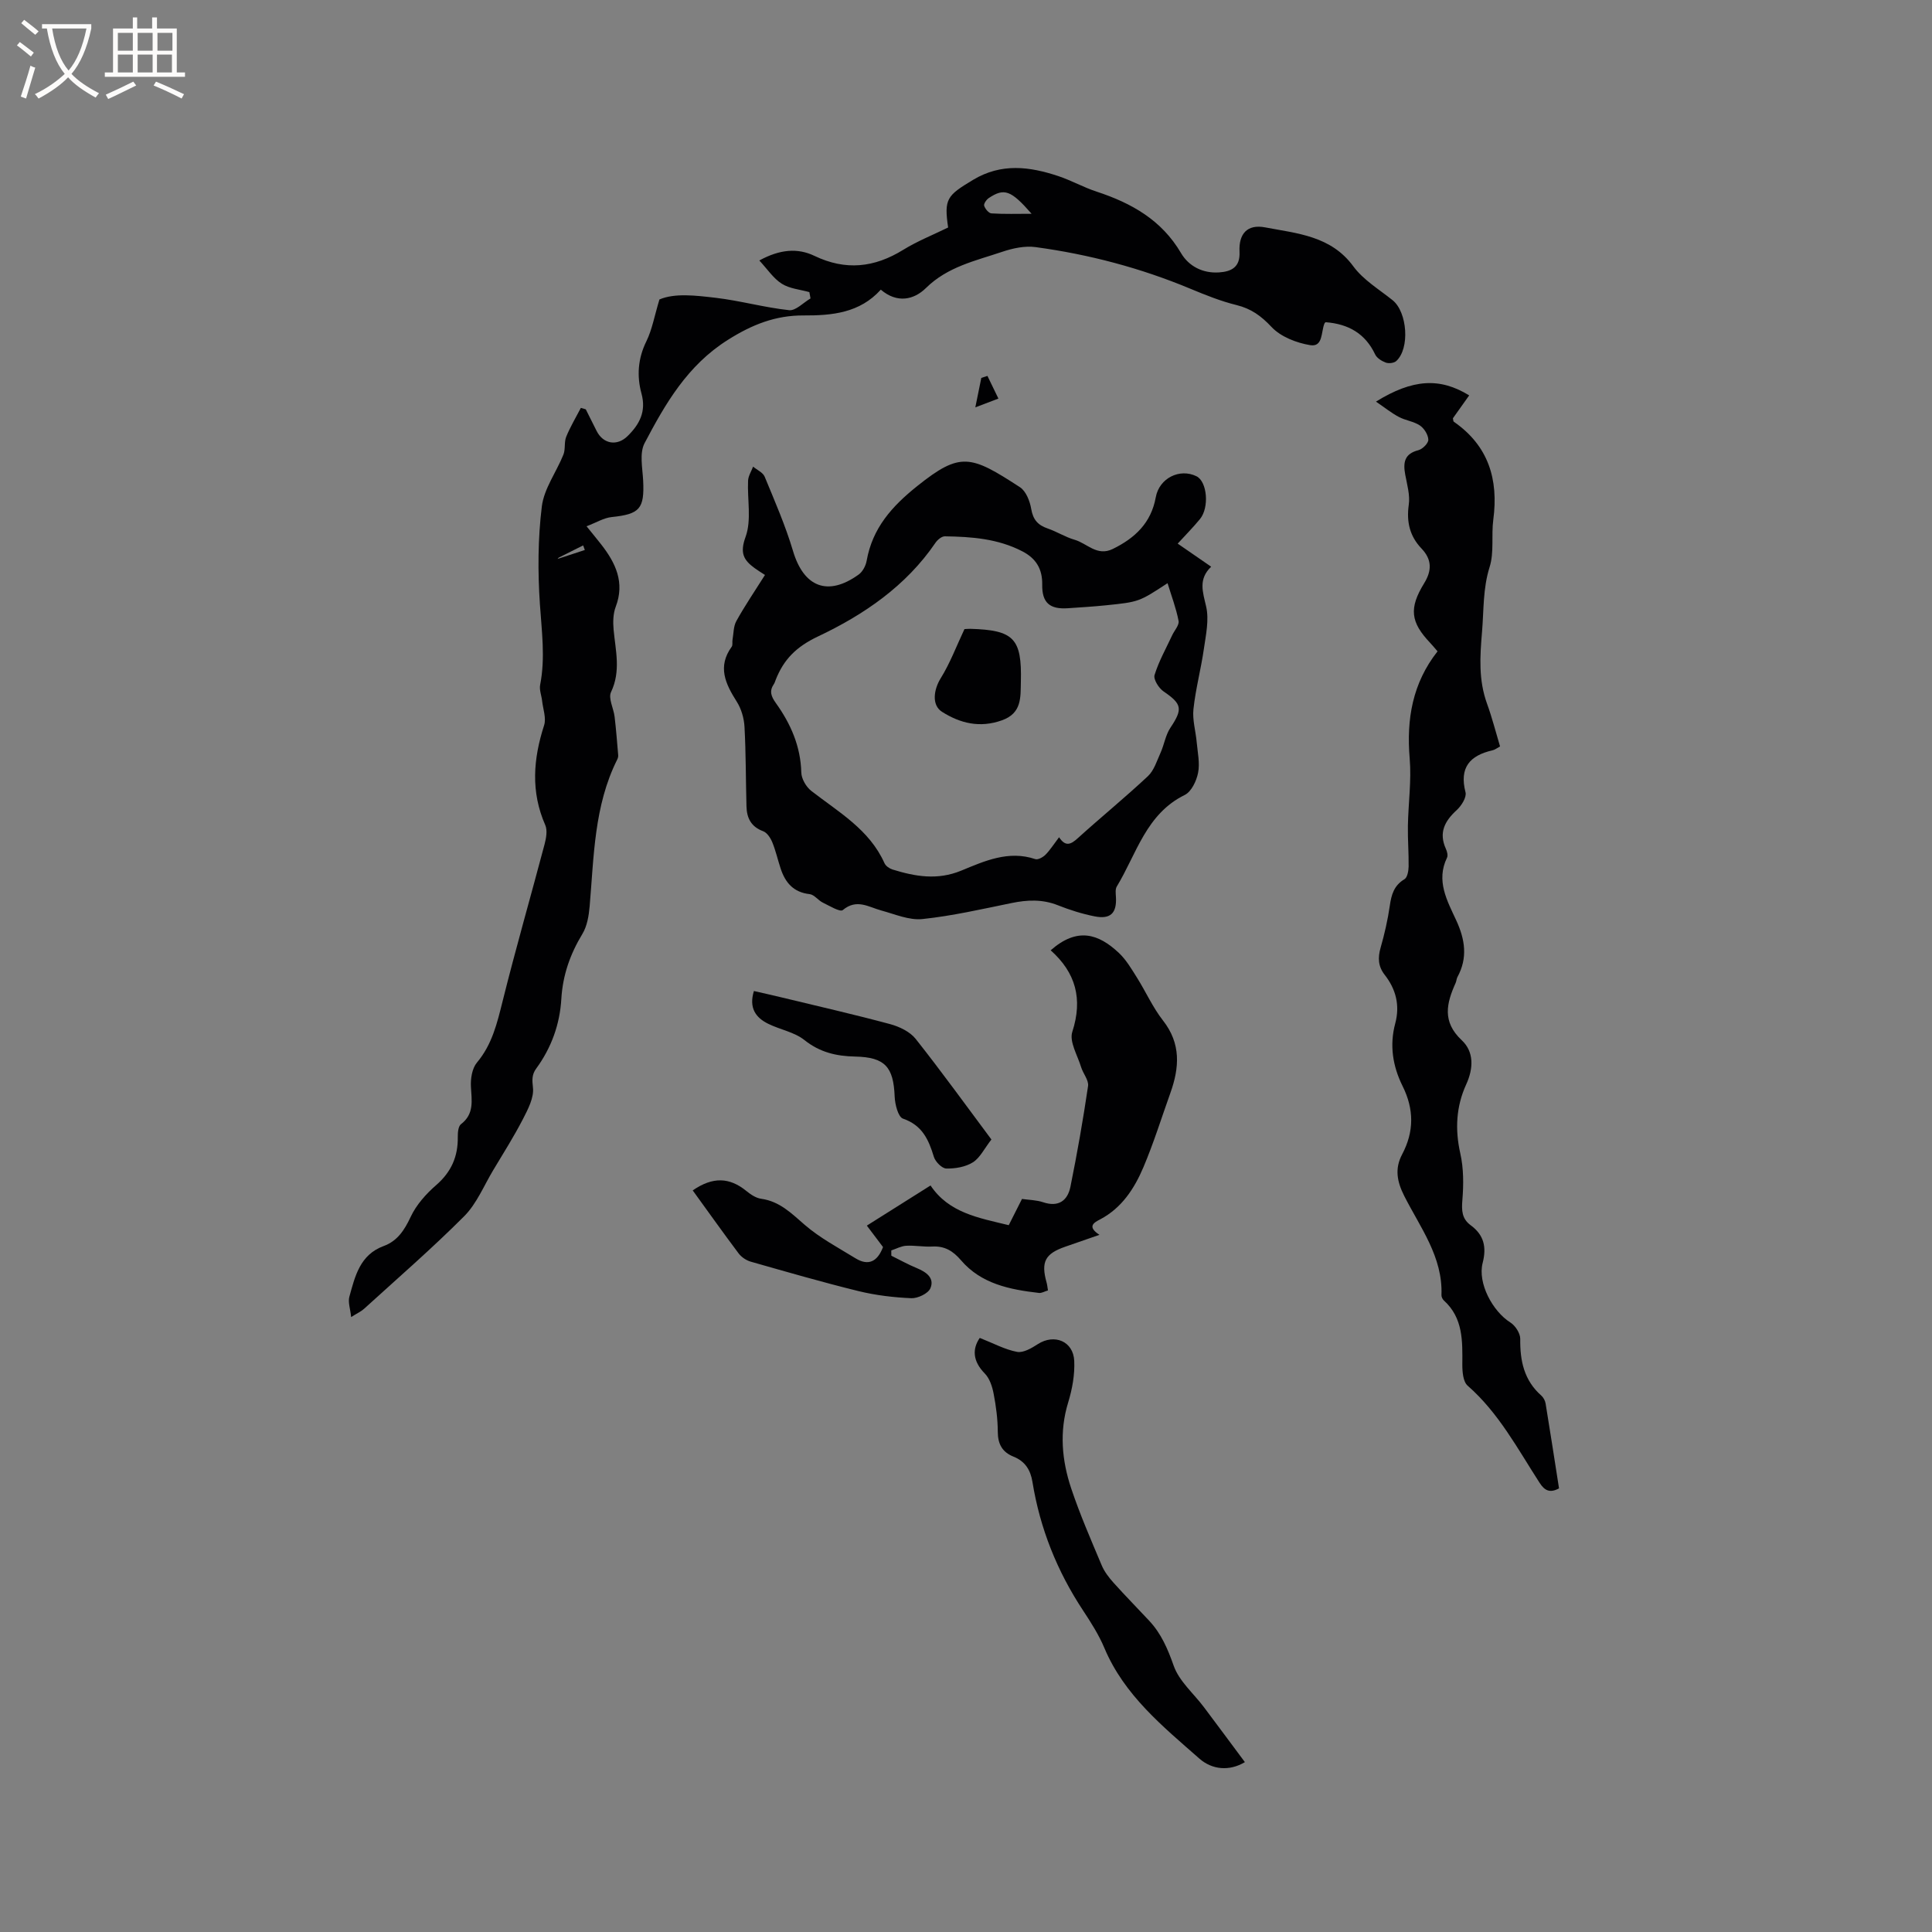
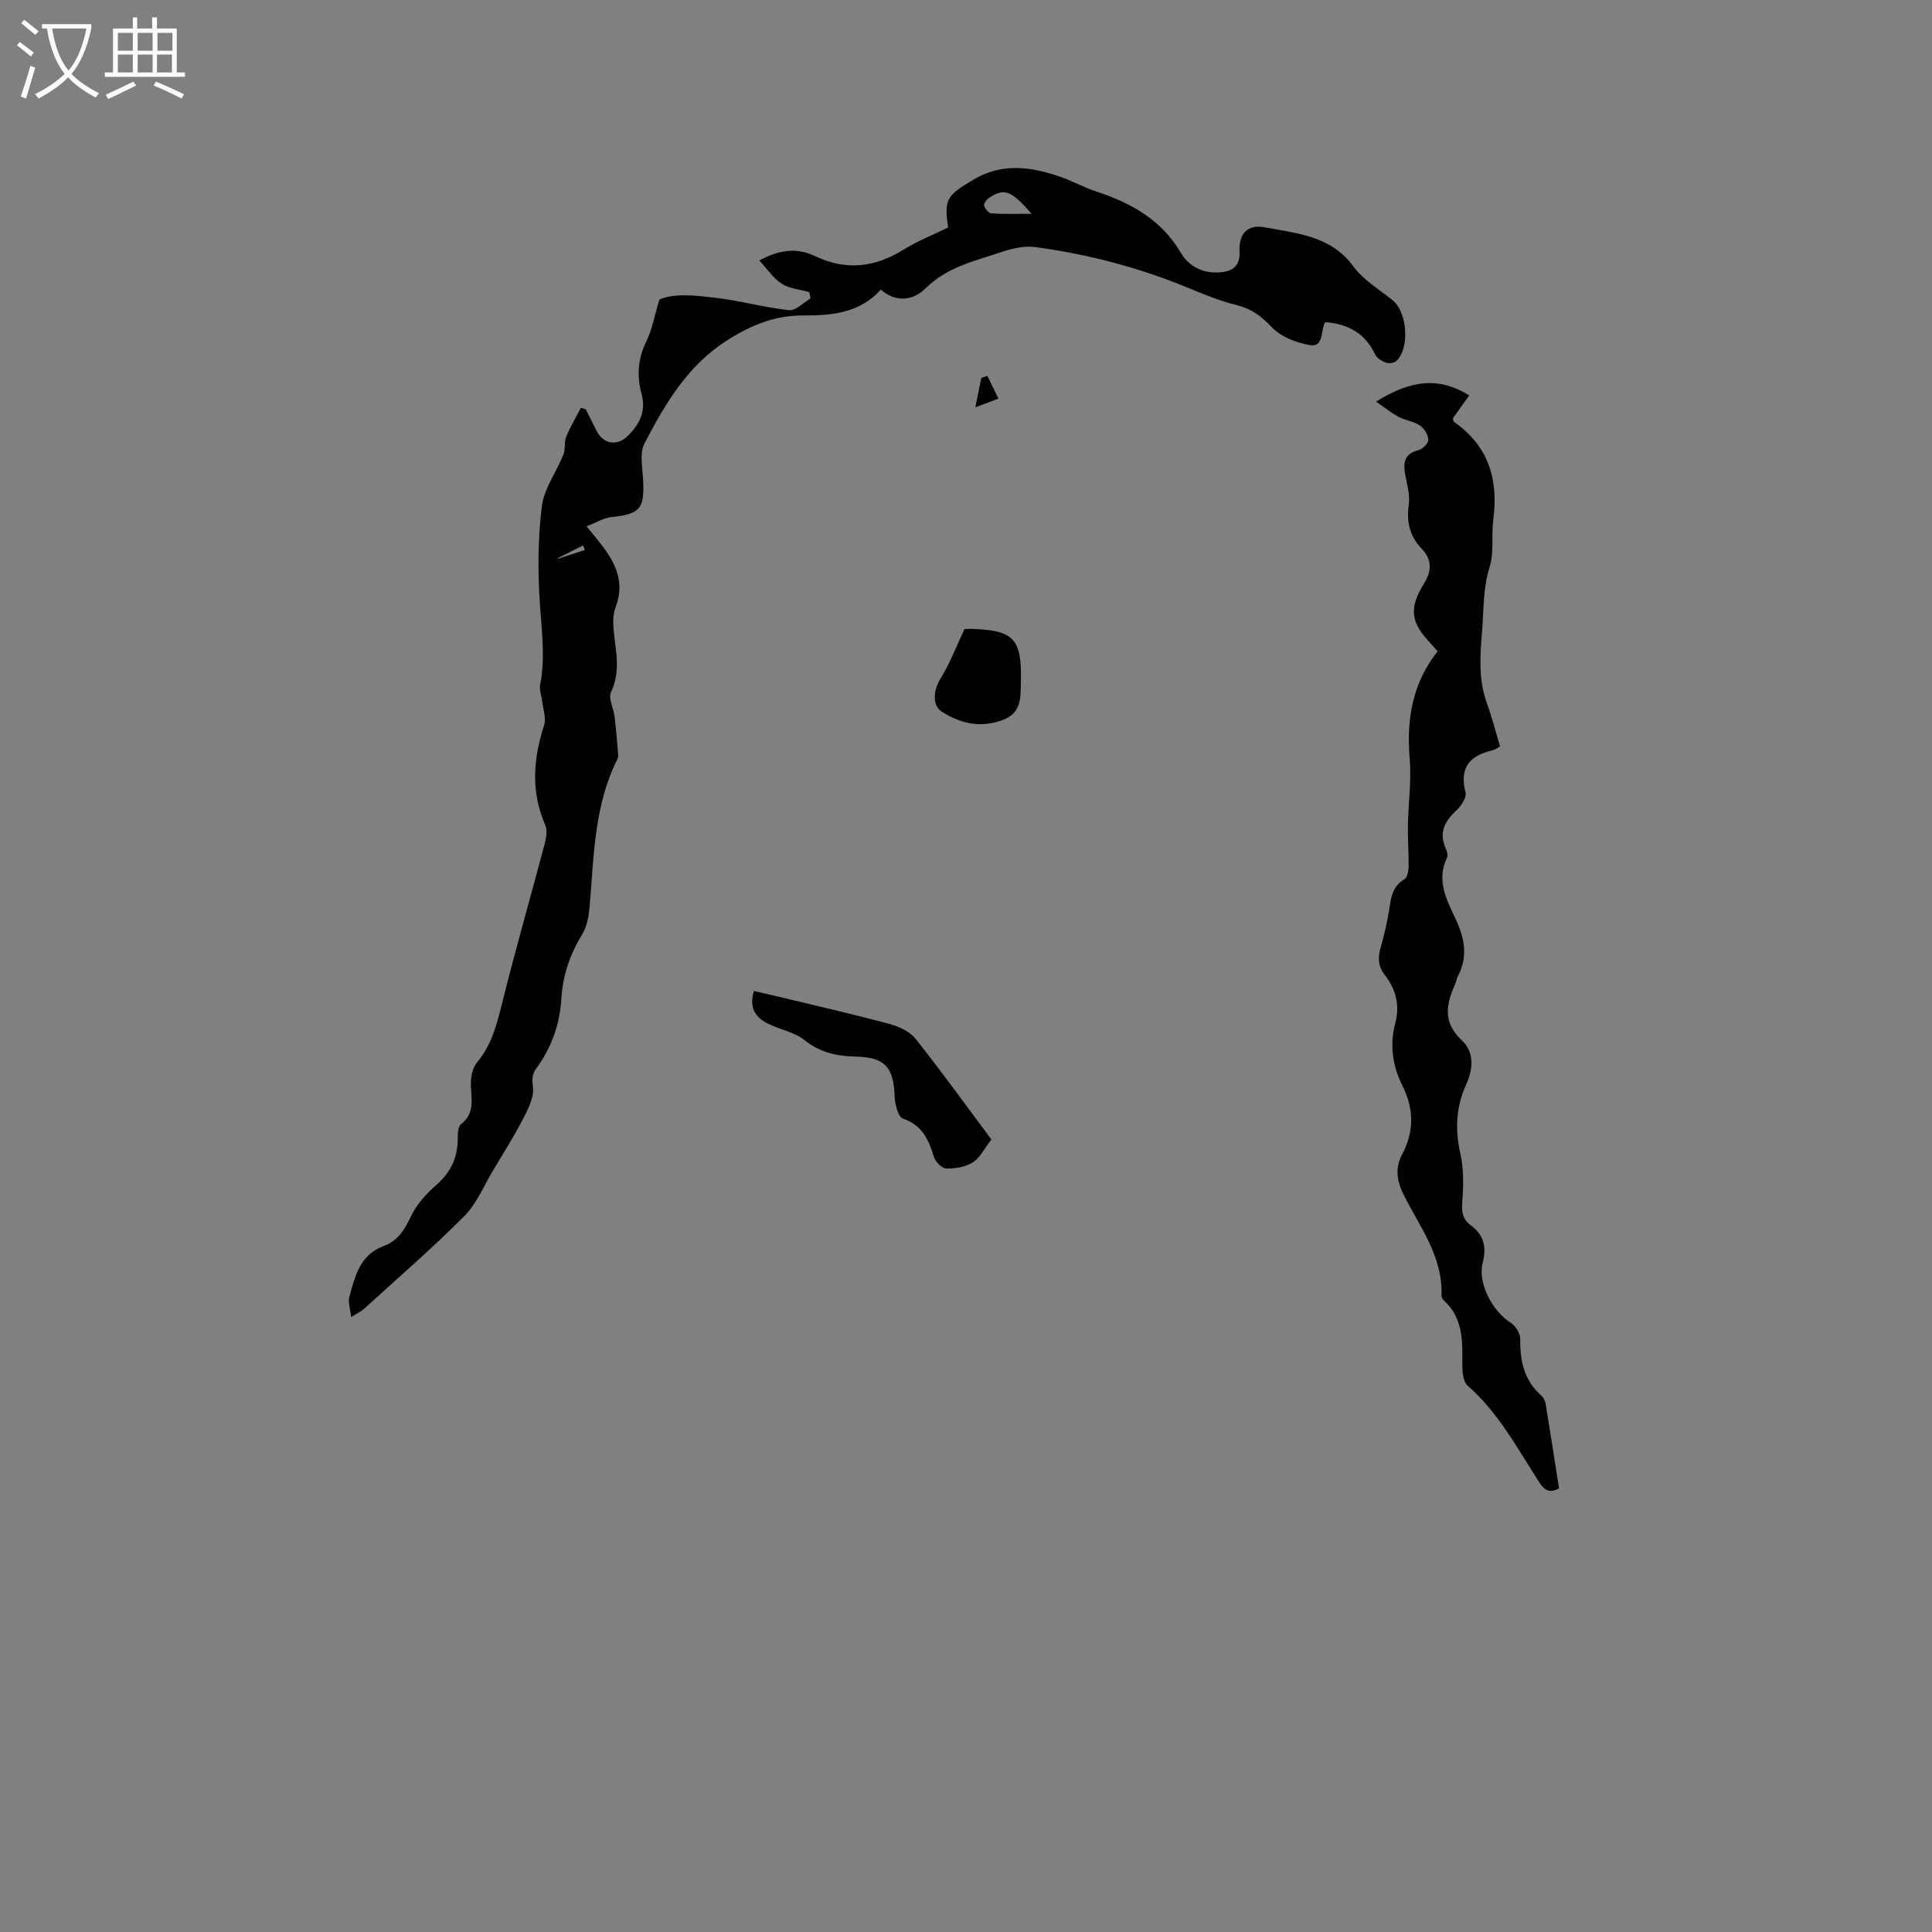
<svg xmlns="http://www.w3.org/2000/svg" enable-background="new 0 0 400 400" viewBox="0 0 400 400">
  <rect x="0" y="0" width="400" height="400" fill="#808080" stroke="none" />
  <g fill="#010103">
    <path d="m121.28 84.75c.74 1.48 1.49 2.97 2.23 4.45 1.36 2.73 4.24 3.24 6.43 1.08 2.47-2.43 3.89-5.08 2.87-8.81-.99-3.62-.74-7.24 1.01-10.8 1.2-2.44 1.67-5.24 2.71-8.67 3.17-1.35 7.45-.83 11.59-.35 5.12.6 10.14 2.02 15.26 2.57 1.37.15 2.95-1.57 4.43-2.43-.08-.44-.16-.88-.24-1.31-1.92-.54-4.08-.71-5.7-1.73-1.74-1.1-2.97-3-4.66-4.82 4.26-2.33 7.94-2.62 11.4-.96 6.47 3.1 12.4 2.45 18.38-1.24 2.95-1.82 6.23-3.12 9.31-4.63-.87-5.94-.25-6.61 5.16-9.86 5.87-3.53 11.71-2.76 17.66-.78 2.7.9 5.23 2.34 7.94 3.22 7.21 2.37 13.44 5.87 17.46 12.72 1.61 2.74 4.52 4.22 7.86 4 2.51-.17 4.41-1.03 4.25-4.27-.19-3.73 1.6-5.77 5.33-5.05 6.59 1.26 13.59 1.73 18.23 8.06 2.07 2.82 5.34 4.77 8.14 7.02 3.05 2.46 3.6 10 .75 12.59-.46.42-1.55.55-2.17.32-.84-.31-1.84-.93-2.2-1.69-2.03-4.3-5.51-6.31-10.25-6.67.03-.03-.17.1-.25.28-.72 1.73-.26 4.91-2.95 4.47-2.84-.47-6.09-1.73-7.99-3.75-2.16-2.3-4.22-3.8-7.26-4.55-3.25-.8-6.41-2.07-9.51-3.36-10.32-4.31-21.04-7.14-32.1-8.64-2.21-.3-4.69.23-6.86.96-5.54 1.87-11.33 3.08-15.82 7.5-2.48 2.45-5.96 3.25-9.36.35-4.35 4.83-10.08 5.37-16.03 5.34-5.75-.03-10.62 1.89-15.62 5.05-8.39 5.28-12.95 13.2-17.26 21.4-1.09 2.07-.42 5.16-.29 7.76.28 5.82-.71 6.93-6.51 7.53-1.64.17-3.19 1.14-5.21 1.91 1.34 1.66 2.2 2.7 3.04 3.77 2.99 3.84 4.92 7.87 2.99 12.92-.54 1.43-.57 3.16-.43 4.72.4 4.33 1.54 8.56-.53 12.91-.62 1.29.54 3.39.74 5.13.31 2.64.52 5.29.74 7.94.03.3-.07.65-.21.92-4.79 9.58-4.81 20.05-5.7 30.37-.17 1.95-.52 4.1-1.51 5.73-2.53 4.17-4.06 8.53-4.35 13.42-.31 5.29-2.06 10.14-5.21 14.45-.88 1.2-.86 2.31-.67 3.92.25 2.07-1.02 4.49-2.07 6.53-1.87 3.62-4.05 7.07-6.15 10.57-1.94 3.23-3.42 6.94-6.01 9.54-6.64 6.66-13.77 12.83-20.73 19.17-.6.55-1.38.9-2.68 1.71-.17-1.69-.68-3.06-.37-4.2 1.18-4.25 2.18-8.69 7.1-10.5 2.84-1.04 4.3-3.28 5.59-6.03 1.16-2.49 3.18-4.76 5.29-6.59 3.13-2.72 4.53-5.92 4.47-9.96-.01-.9.09-2.21.66-2.65 2.78-2.13 2.21-4.88 2.06-7.77-.09-1.66.24-3.79 1.24-4.98 3.15-3.75 4.18-8.15 5.32-12.71 2.71-10.88 5.82-21.66 8.69-32.5.33-1.26.62-2.87.14-3.97-3.03-6.89-2.49-13.69-.24-20.65.48-1.49-.22-3.36-.41-5.05-.12-1.11-.61-2.28-.41-3.32 1.1-5.61.32-11.13-.05-16.74-.45-6.71-.42-13.55.4-20.21.46-3.7 3.02-7.12 4.47-10.73.45-1.13.12-2.58.58-3.7.84-2.06 2-3.99 3.03-5.97.34.08.68.19 1.02.3zm92.3-40.49c-4.27-4.89-5.66-5.39-8.87-3.25-.49.33-1.08 1.19-.95 1.59.21.65.95 1.55 1.51 1.58 2.67.17 5.35.08 8.31.08zm-97.9 71.19c-.08.09-.16.18-.24.27 1.79-.59 3.58-1.17 5.64-1.85-.53-1.45-.94-2.6-1.36-3.74.59.8 1.18 1.61 1.77 2.41-1.94.97-3.87 1.94-5.81 2.91z" />
-     <path d="m158.38 119.04c-.93-.61-1.57-.99-2.16-1.43-2.28-1.67-3.07-3.13-1.86-6.45 1.27-3.48.34-7.74.52-11.65.05-.98.68-1.94 1.04-2.9.82.69 2.04 1.21 2.4 2.09 2.09 5.07 4.3 10.12 5.86 15.36 2.22 7.49 7.2 9.5 13.59 4.9.83-.59 1.48-1.83 1.66-2.86 1.2-6.75 5.19-11.24 10.48-15.47 8.93-7.14 11.05-6.4 21.26.24 1.26.82 2.07 2.91 2.34 4.54.38 2.21 1.4 3.32 3.41 4.01 1.9.65 3.64 1.78 5.56 2.33 2.59.74 4.64 3.5 7.9 1.91 4.62-2.26 7.95-5.4 8.91-10.71.72-3.96 4.95-6.05 8.42-4.35 2.22 1.08 2.71 6.45.73 8.87-1.4 1.7-2.96 3.28-4.61 5.08 2.36 1.63 4.5 3.1 6.93 4.78-2.72 2.6-1.73 5.24-1.04 8.25.63 2.75-.05 5.86-.47 8.76-.6 4.18-1.71 8.29-2.16 12.48-.24 2.25.48 4.59.68 6.9.19 2.1.68 4.29.28 6.28-.33 1.68-1.38 3.9-2.75 4.58-8.03 3.94-9.99 12.22-14.08 18.96-.34.56-.22 1.44-.18 2.16.2 3.34-1.1 4.68-4.42 4.02-2.58-.51-5.13-1.32-7.58-2.29-3.21-1.28-6.34-1.14-9.63-.46-6.12 1.25-12.24 2.66-18.43 3.31-2.75.29-5.7-1.01-8.51-1.77-2.65-.72-5.1-2.5-7.98-.09-.56.47-2.76-.88-4.13-1.54-.97-.47-1.77-1.65-2.73-1.76-3.35-.37-5.05-2.38-6.01-5.31-.6-1.81-1.01-3.68-1.73-5.44-.37-.89-1.08-1.98-1.9-2.28-2.49-.92-3.38-2.74-3.44-5.13-.15-5.5-.11-11.01-.41-16.5-.1-1.77-.66-3.71-1.61-5.2-2.34-3.69-4.03-7.24-1.04-11.36.25-.34.08-.96.17-1.44.23-1.3.18-2.77.79-3.87 1.71-3.1 3.72-6.05 5.93-9.55zm60.89 54.3c1.32 2.01 2.42 1.52 3.86.21 4.79-4.34 9.81-8.43 14.53-12.85 1.27-1.19 1.86-3.17 2.62-4.85.76-1.69 1.03-3.66 2.03-5.16 2.61-3.91 2.42-4.93-1.41-7.54-.99-.68-2.14-2.51-1.86-3.4.88-2.85 2.38-5.5 3.65-8.23.46-1 1.49-2.09 1.32-2.97-.5-2.62-1.47-5.15-2.28-7.81-5.89 3.85-5.89 3.88-12.74 4.58-2.63.27-5.28.43-7.92.61-3.74.25-5.35-1.15-5.29-4.89.05-3.22-1.25-5.41-4.11-6.89-5.06-2.63-10.53-3.03-16.05-3.11-.65-.01-1.51.71-1.93 1.32-6.11 8.98-14.86 14.93-24.33 19.41-4.5 2.13-7.1 4.75-8.76 8.98-.12.3-.2.62-.37.87-1 1.45-.59 2.55.41 3.95 3.06 4.27 5.12 8.93 5.26 14.36.03 1.31 1 2.98 2.06 3.81 5.65 4.4 12.04 7.99 15.16 14.97.26.58 1.02 1.11 1.66 1.31 4.7 1.45 9.28 2.27 14.22.24 4.81-1.98 9.79-4.26 15.35-2.39.55.19 1.59-.39 2.11-.91.93-.94 1.67-2.12 2.81-3.62z" />
    <path d="m297.63 134.85c-.57-.65-1.03-1.22-1.53-1.75-4.06-4.28-4.43-7.16-1.24-12.35 1.62-2.63 1.61-4.92-.55-7.18-2.44-2.56-3.14-5.52-2.64-9.06.29-2-.35-4.17-.73-6.23-.46-2.48-.21-4.32 2.71-5.07.87-.22 2.09-1.44 2.07-2.17-.03-1.02-.85-2.34-1.73-2.94-1.28-.86-2.99-1.04-4.38-1.78-1.58-.84-2.99-1.99-4.73-3.17 7.61-4.7 13.22-5.02 19.3-1.29-1.14 1.61-2.28 3.21-3.37 4.74.08.33.06.62.18.71 7.18 4.97 9.29 11.93 8.18 20.29-.43 3.25.2 6.75-.76 9.79-1.41 4.49-1.19 8.91-1.57 13.41-.44 5.19-.74 10 1.04 14.91 1.04 2.86 1.79 5.83 2.69 8.83-.63.34-1.06.69-1.55.8-4.72 1.08-6.92 3.57-5.6 8.7.26 1.03-.85 2.79-1.82 3.68-2.5 2.28-3.76 4.68-2.25 8.01.25.55.47 1.37.24 1.84-2.32 4.77.02 8.9 1.9 12.96 1.84 3.98 2.42 7.78.26 11.75-.2.36-.2.83-.37 1.21-1.89 4.2-2.86 8.03 1.27 11.89 2.5 2.34 2.47 5.75.9 9.16-2.07 4.53-2.33 9.29-1.21 14.27.7 3.09.69 6.44.43 9.62-.18 2.2-.12 3.9 1.75 5.27 2.69 1.98 3.3 4.46 2.45 7.77-1.08 4.18 2.06 10.03 5.74 12.34 1.02.64 2.05 2.24 2.04 3.39-.06 4.54.79 8.59 4.36 11.74.44.39.79 1.05.89 1.64.96 5.84 1.86 11.7 2.78 17.57-1.92 1.04-3 .44-4.03-1.16-4.53-7.01-8.45-14.46-14.89-20.1-.95-.83-1.11-2.9-1.1-4.4.03-4.82.19-9.6-3.82-13.24-.28-.26-.52-.75-.5-1.12.3-7.91-4.4-13.98-7.7-20.51-1.52-3-2-5.67-.45-8.61 2.5-4.72 2.49-9.35.09-14.17-2.02-4.07-2.73-8.43-1.51-12.95 1-3.74.15-7.08-2.19-10.07-1.36-1.74-1.44-3.53-.84-5.61.81-2.84 1.48-5.75 1.9-8.67.33-2.3.86-4.21 3.04-5.51.6-.36.84-1.71.86-2.61.04-2.81-.2-5.63-.15-8.44.08-4.66.76-9.35.37-13.95-.69-8.14.58-15.59 5.77-22.18z" />
-     <path d="m227.63 255.66c-2.87.99-4.96 1.72-7.06 2.45-4.2 1.45-5.08 3.14-3.89 7.41.14.48.18.99.29 1.65-.72.21-1.31.58-1.86.52-6.03-.7-11.95-1.86-16.15-6.77-1.66-1.94-3.39-2.98-5.95-2.84-1.79.1-3.6-.26-5.39-.16-1.05.06-2.06.63-3.09.97 0 .36.01.73.01 1.09 1.76.87 3.48 1.83 5.28 2.57 1.95.81 3.71 2.04 2.81 4.17-.46 1.09-2.61 2.11-3.94 2.06-3.67-.16-7.38-.6-10.94-1.47-7.49-1.84-14.91-3.99-22.33-6.1-.93-.27-1.92-.94-2.5-1.71-3.23-4.3-6.34-8.69-9.5-13.04 4.16-2.87 7.63-2.72 11.12.13.88.72 1.97 1.45 3.04 1.6 3.84.53 6.28 3.02 9.04 5.41 3.15 2.72 6.93 4.72 10.51 6.92 2.67 1.64 4.55.68 5.69-2.33-1.01-1.34-2.09-2.77-3.35-4.44 4.33-2.73 8.61-5.42 13.19-8.31 3.79 5.68 9.94 6.7 16.19 8.22.88-1.74 1.76-3.49 2.74-5.43 1.48.21 3 .22 4.37.68 3.19 1.07 5.07-.32 5.66-3.2 1.4-6.91 2.62-13.87 3.65-20.85.18-1.21-1.03-2.58-1.44-3.93-.74-2.44-2.48-5.27-1.82-7.3 2.21-6.83.7-12.26-4.48-16.88 5.53-4.86 9.9-3.42 14.12.54 1.51 1.42 2.61 3.31 3.73 5.09 1.85 2.94 3.28 6.19 5.41 8.91 3.75 4.79 3.4 9.75 1.53 14.98-1.84 5.15-3.47 10.4-5.6 15.42-1.87 4.39-4.46 8.4-8.93 10.76-1.27.66-2.81 1.47-.16 3.21z" />
-     <path d="m202.85 277c2.85 1.12 5.21 2.42 7.73 2.89 1.3.24 3.02-.78 4.3-1.61 3.4-2.18 7.34-.62 7.53 3.48.13 2.84-.41 5.84-1.25 8.58-1.86 6.06-1.32 11.99.61 17.79 1.81 5.41 4.1 10.67 6.32 15.94.55 1.32 1.49 2.54 2.46 3.62 2.4 2.68 4.94 5.25 7.39 7.88 2.49 2.67 3.83 5.82 5.06 9.3 1.12 3.2 4.12 5.73 6.26 8.58 2.83 3.76 5.62 7.54 8.48 11.38-3.22 1.93-6.79 1.58-9.42-.73-7.62-6.7-15.56-13.13-19.67-22.9-1.14-2.71-2.76-5.26-4.39-7.73-5.39-8.15-8.94-17.01-10.5-26.64-.4-2.5-1.54-4.3-3.93-5.25-2.32-.93-3.24-2.6-3.25-5.14-.01-2.64-.36-5.3-.86-7.89-.28-1.47-.82-3.15-1.83-4.18-2.53-2.58-2.6-5.11-1.04-7.37z" />
    <path d="m205.26 235.92c-1.48 1.9-2.35 3.79-3.84 4.73-1.53.96-3.65 1.32-5.5 1.28-.91-.02-2.27-1.41-2.58-2.44-1.08-3.55-2.4-6.52-6.39-7.89-1-.34-1.66-2.97-1.72-4.58-.24-6.09-1.97-8.14-8.16-8.27-3.93-.08-7.33-.87-10.54-3.43-2.06-1.64-5.01-2.14-7.47-3.35-2.64-1.29-4.04-3.33-2.97-6.79 1.92.44 3.83.86 5.72 1.32 7.5 1.81 15.03 3.53 22.47 5.53 1.92.52 4.11 1.56 5.3 3.06 5.44 6.87 10.56 13.97 15.68 20.83z" />
    <path d="m204.44 77.83c.76 1.56 1.51 3.13 2.27 4.69-1.38.53-2.76 1.05-4.78 1.82.54-2.67.89-4.38 1.24-6.1.42-.13.84-.27 1.27-.41z" />
    <path d="m199.68 130.25c.37-.02.79-.07 1.21-.06 9.03.26 10.69 2 10.47 10.93-.08 3.27.23 6.54-3.94 8.02-4.56 1.62-8.62.62-12.39-1.77-2.2-1.4-1.7-4.63-.27-6.94 1.93-3.1 3.23-6.59 4.92-10.18z" />
  </g>
  <path d="m6.4 11.7c-1-.8-1.9-1.6-2.9-2.3l.6-.7c.9.7 1.9 1.4 2.9 2.2zm-2.1 8.3c.7-2.1 1.4-4.2 2-6.4.2.1.6.3 1 .4-.7 2.3-1.3 4.4-1.9 6.4zm3-12.8c-1.1-.9-2.1-1.7-2.9-2.4l.6-.7c1 .8 2 1.5 3 2.4zm1.4-1.3v-.9h10.2v.9c-.9 4.2-2.3 7.3-4.1 9.4 1.3 1.4 3.2 2.7 5.7 4-.2.2-.4.5-.7.9-2.5-1.4-4.4-2.7-5.7-4.2-1.4 1.5-3.5 3-6.1 4.4 0 0 0 0-.1-.1-.3-.4-.5-.7-.7-.8 2.7-1.3 4.7-2.8 6.2-4.2-1.8-2.2-3-5.3-3.7-9.4zm9.2 0h-7.1c.6 3.8 1.7 6.7 3.4 8.7 1.7-2 2.9-4.8 3.7-8.7z" fill="#fcfbfa" />
  <path d="m31.6 3.6h.9v2.3h4.1v9.1h1.7v.9h-16.6v-.9h1.7v-9.1h4.1v-2.3h.9v2.3h3.1v-2.3zm-4 13.3.6.8c-1.9.9-3.8 1.9-5.8 2.8-.2-.3-.3-.6-.5-.9 2-.9 3.9-1.8 5.7-2.7zm-3.2-10.1v3.7h3.1v-3.7zm0 4.5v3.7h3.1v-3.7zm4.1-4.5v3.7h3.1v-3.7zm0 4.5v3.7h3.1v-3.7zm9.1 9.1c-2.1-1.1-4.1-2-5.8-2.7l.5-.8c2.2.9 4.1 1.8 5.8 2.6zm-1.9-13.6h-3.1v3.7h3.1zm-3.2 4.5v3.7h3.1v-3.7z" fill="#fcfbfa" />
</svg>